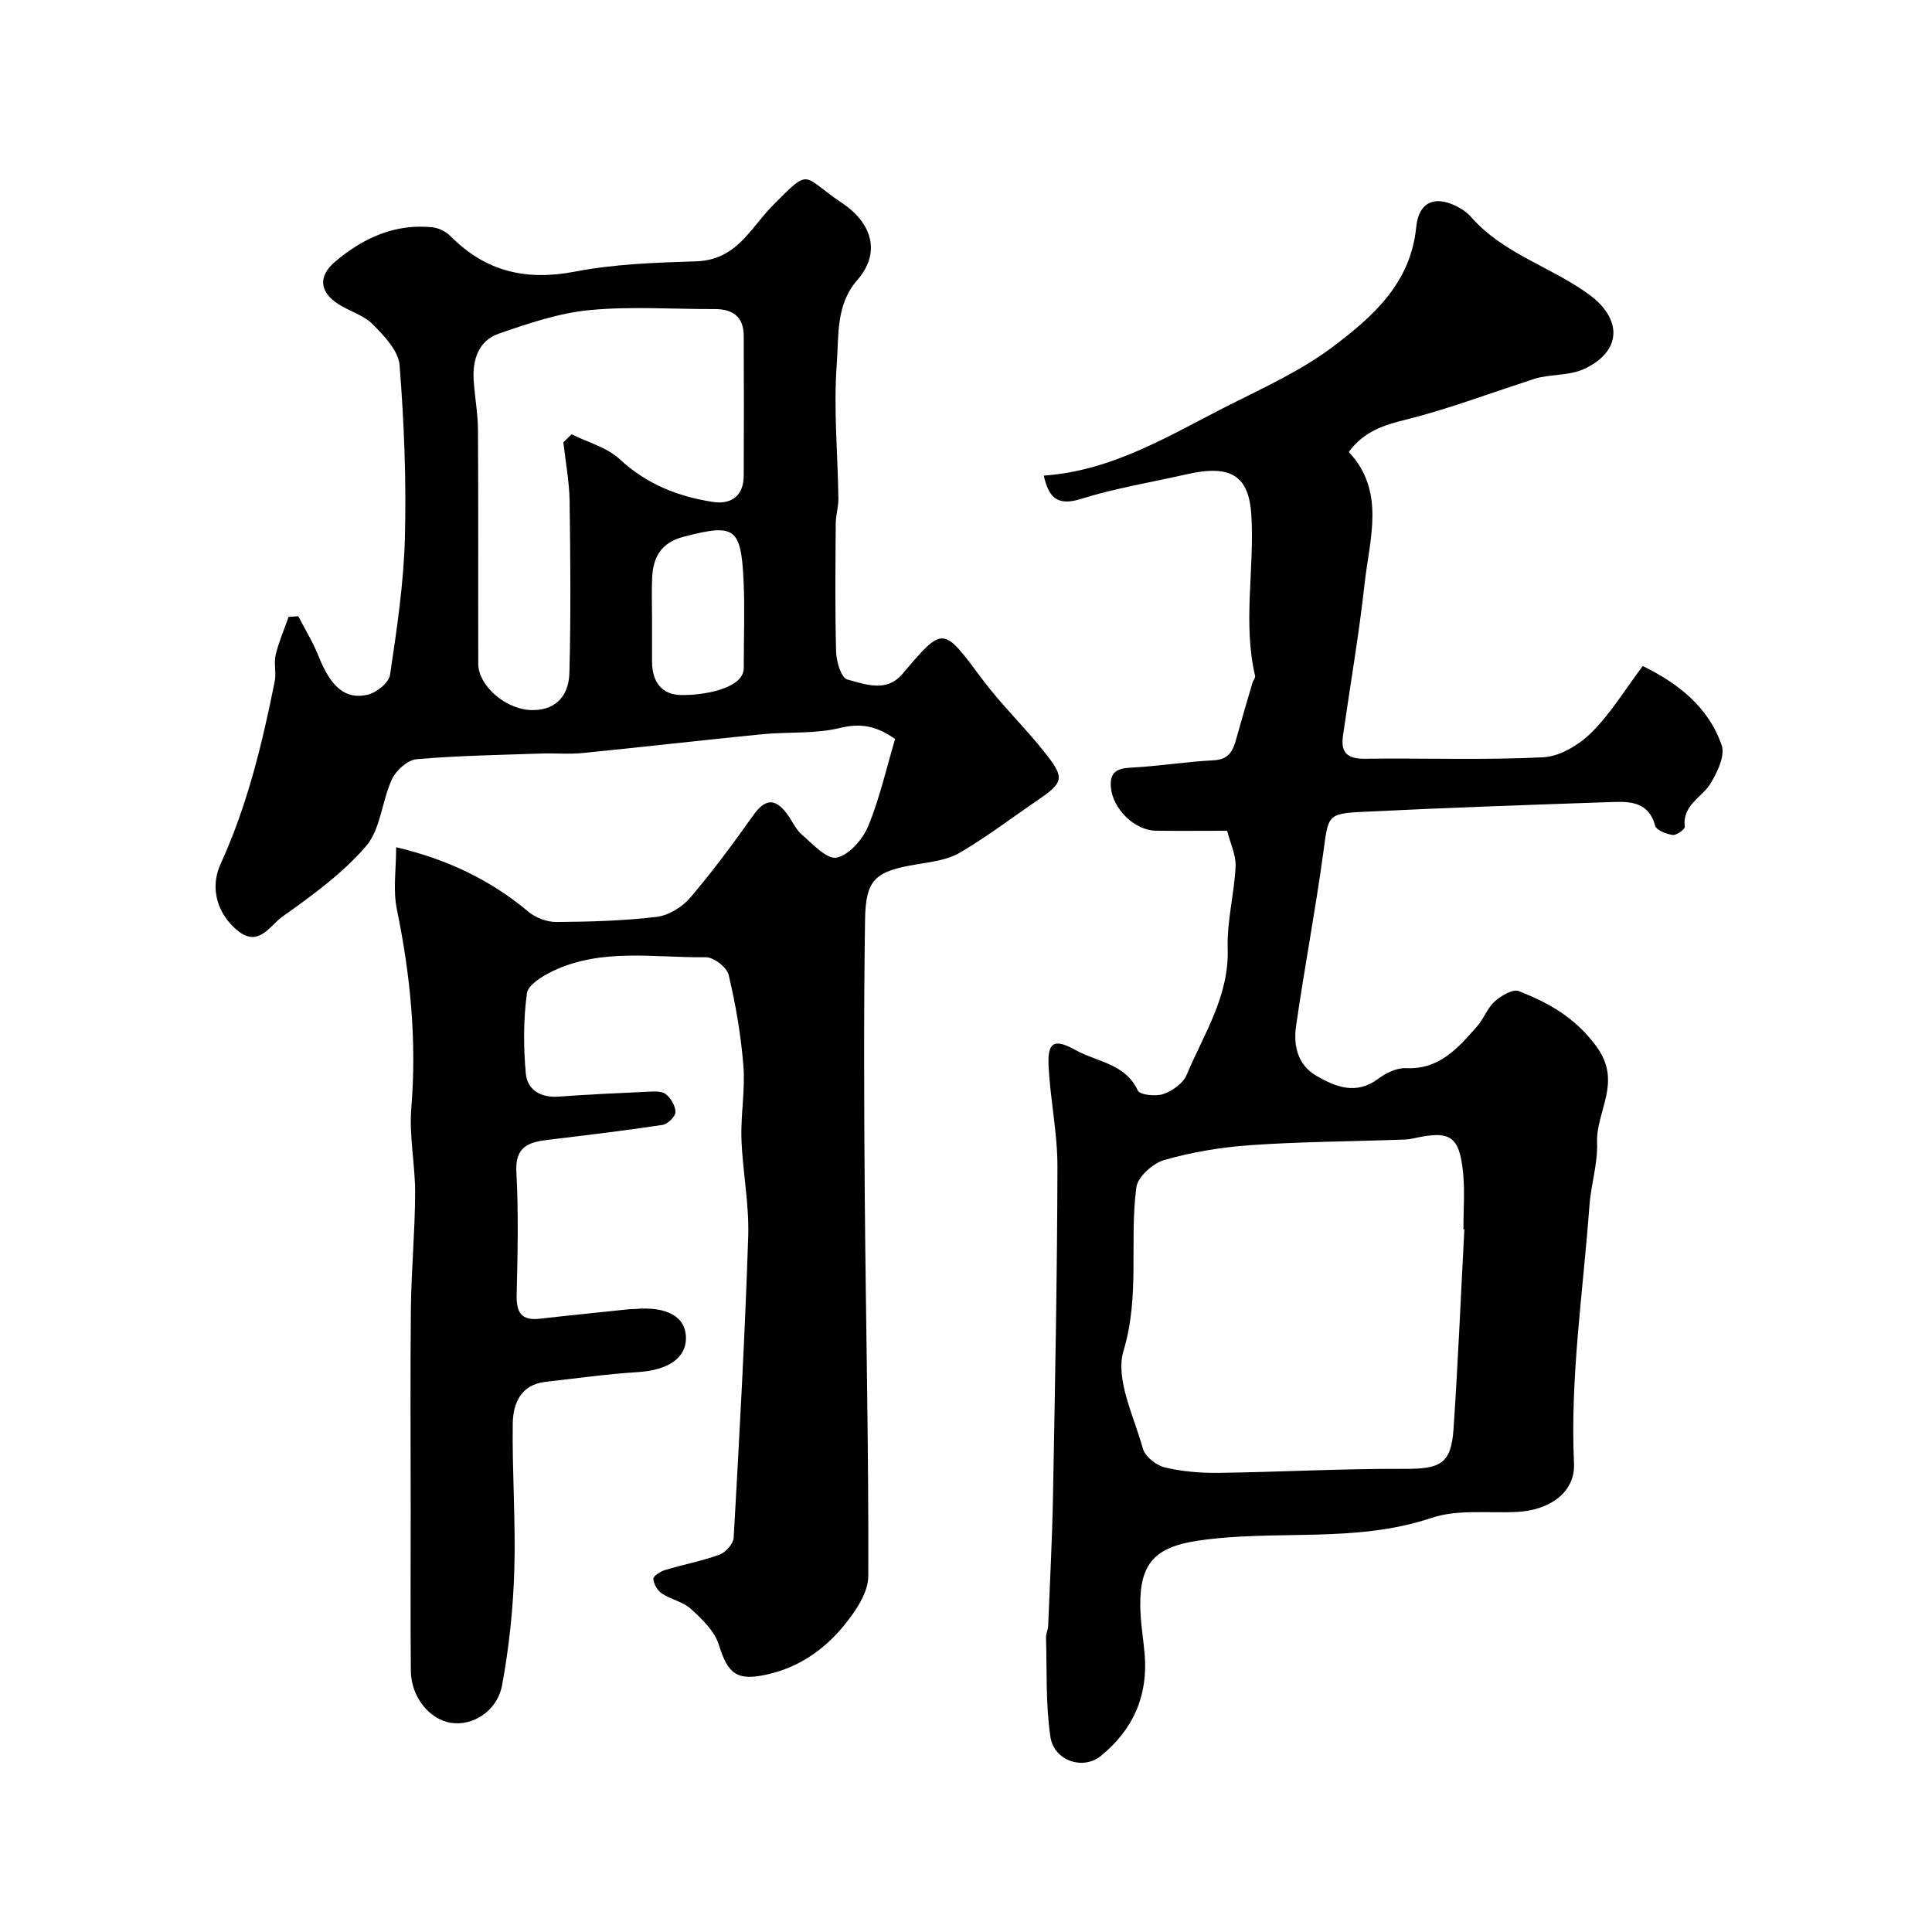
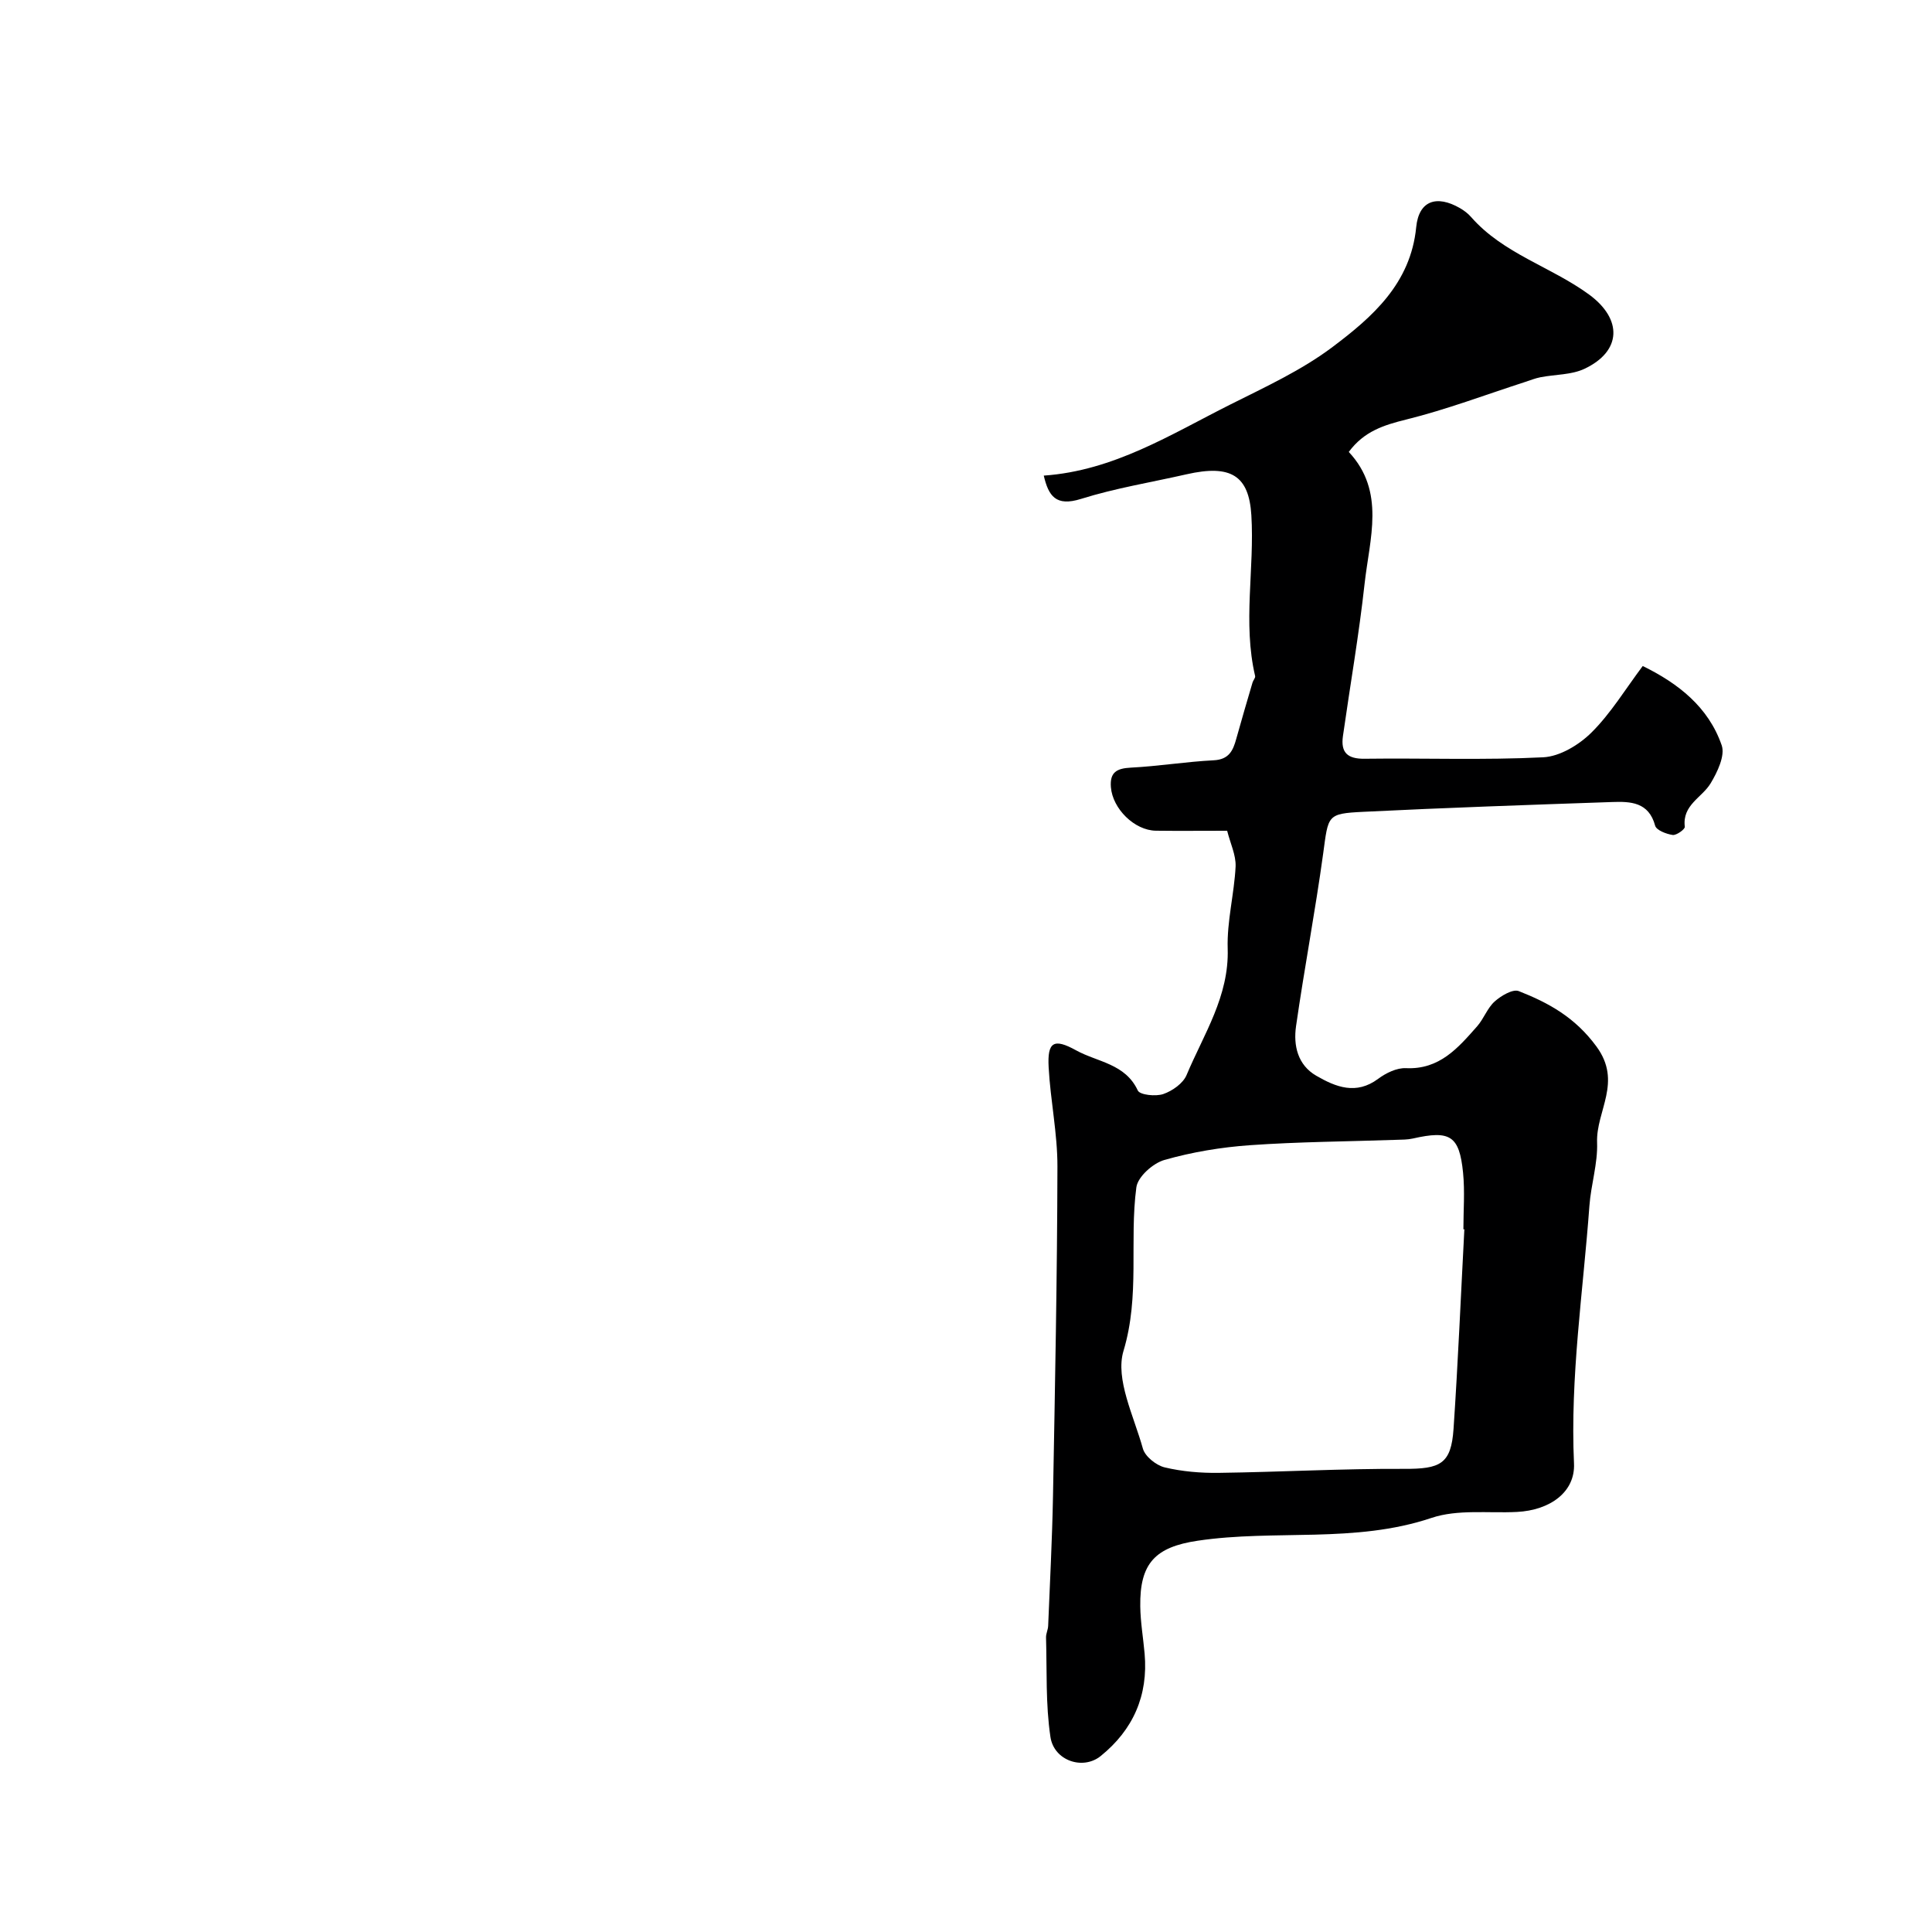
<svg xmlns="http://www.w3.org/2000/svg" enable-background="new 0 0 400 400" viewBox="0 0 400 400">
-   <path d="m82.02 175.41c10.46 2.47 19.48 6.71 27.4 13.37 1.49 1.25 3.83 2.12 5.77 2.11 6.93-.05 13.89-.24 20.76-1.06 2.46-.29 5.27-2.01 6.92-3.94 4.67-5.46 8.95-11.26 13.11-17.13 2.4-3.39 4.49-3.54 6.92-.32 1.08 1.43 1.8 3.24 3.12 4.37 2.25 1.93 5.19 5.17 7.19 4.75 2.57-.53 5.4-3.76 6.53-6.49 2.4-5.8 3.78-12.02 5.58-18.07-3.72-2.6-6.95-3.37-11.33-2.3-5.2 1.28-10.82.79-16.24 1.32-12.41 1.23-24.79 2.66-37.2 3.89-2.81.28-5.66 0-8.49.1-8.6.3-17.22.43-25.78 1.17-1.86.16-4.26 2.28-5.11 4.1-2.11 4.52-2.34 10.37-5.38 13.91-4.9 5.69-11.24 10.26-17.42 14.67-2.46 1.75-4.82 6.37-9.17 2.82-4.22-3.45-5.81-8.83-3.53-13.8 5.53-12.09 8.62-24.88 11.21-37.82.35-1.77-.22-3.73.19-5.47.64-2.68 1.76-5.24 2.67-7.86.67-.05 1.35-.1 2.02-.15 1.42 2.77 3.08 5.45 4.22 8.33 2.46 6.23 5.51 9.04 10.19 7.91 1.81-.44 4.34-2.49 4.58-4.09 1.4-9.4 2.83-18.87 3.08-28.35.31-11.92-.16-23.89-1.1-35.78-.23-2.97-3.19-6.05-5.54-8.44-1.87-1.9-4.8-2.7-7.13-4.19-3.88-2.48-4.26-5.75-.7-8.77 5.77-4.9 12.38-7.95 20.2-7.14 1.31.14 2.81.92 3.75 1.87 7.23 7.28 15.59 9.26 25.7 7.31 8.19-1.58 16.68-1.87 25.06-2.13 4.42-.13 7.47-2 10.21-4.96 2.01-2.17 3.73-4.62 5.81-6.71 7.92-7.97 5.84-6.01 14.23-.42 6.18 4.12 8.16 10.28 3.16 15.98-4.45 5.07-3.8 11.5-4.23 17.29-.7 9.25.2 18.61.33 27.93.02 1.73-.54 3.46-.55 5.2-.06 8.86-.17 17.73.08 26.59.06 2 1.08 5.35 2.3 5.67 3.73.99 8.11 2.75 11.41-1.13 8.54-10.03 8.33-9.95 16.51 1.02 4.12 5.53 9.2 10.34 13.43 15.8 3.7 4.77 3.28 5.74-1.85 9.24-5.38 3.68-10.59 7.65-16.2 10.94-2.56 1.5-5.86 1.89-8.88 2.4-8.59 1.43-10.6 3.01-10.73 11.51-.28 19.01-.21 38.04-.06 57.06.21 26.27.83 52.53.73 78.8-.01 3.46-2.68 7.35-5.06 10.26-4.08 4.97-9.29 8.62-15.84 10.09-6.27 1.41-8.15-.02-10.07-6.21-.87-2.79-3.46-5.24-5.74-7.34-1.62-1.49-4.14-1.95-6.03-3.21-.91-.6-1.7-1.96-1.77-3.02-.03-.58 1.48-1.54 2.45-1.84 3.73-1.13 7.61-1.84 11.26-3.18 1.27-.46 2.85-2.23 2.93-3.48 1.17-20.79 2.33-41.59 3.01-62.4.22-6.7-1.17-13.44-1.4-20.17-.17-5.05.8-10.17.4-15.18-.5-6.32-1.59-12.63-3.05-18.8-.37-1.56-3.09-3.67-4.71-3.65-10.65.13-21.59-1.99-31.76 2.89-2.1 1.01-5.07 2.83-5.3 4.59-.73 5.43-.73 11.06-.23 16.54.31 3.46 3.07 5.11 6.8 4.83 6.09-.44 12.2-.73 18.3-1 1.3-.06 2.95-.21 3.85.47 1.07.81 2.05 2.47 2.03 3.74-.01.93-1.61 2.49-2.67 2.65-7.93 1.2-15.9 2.14-23.86 3.11-3.94.48-6.68 1.46-6.4 6.6.46 8.47.26 16.99.06 25.49-.08 3.6.95 5.37 4.78 4.93 6.21-.71 12.43-1.33 18.64-1.98.33-.03.67 0 1-.03 6.66-.6 10.54 1.55 10.63 5.89.09 4.28-3.76 6.78-9.97 7.17-6.38.4-12.72 1.29-19.08 2.01-5.17.58-6.75 4.48-6.81 8.68-.14 10.12.63 20.26.32 30.37-.24 7.93-1.08 15.92-2.52 23.72-1 5.44-6.12 8.56-10.62 7.83s-8.23-5.39-8.28-10.77c-.1-11-.03-22-.03-33 0-14-.11-28 .04-41.99.09-7.94.84-15.87.88-23.8.03-5.93-1.28-11.92-.79-17.79 1.14-13.88-.19-27.44-2.98-41.01-.85-4.01-.16-8.32-.16-12.92zm34.62-83.84c.57-.55 1.14-1.11 1.7-1.66 3.36 1.68 7.32 2.71 9.96 5.16 5.55 5.16 12.05 7.72 19.23 8.84 3.83.6 6.43-1.19 6.45-5.44.04-9.66.05-19.32 0-28.98-.02-3.9-2.26-5.51-6.01-5.5-8.66.03-17.38-.61-25.96.22-6.35.61-12.64 2.76-18.74 4.87-4.21 1.45-5.47 5.39-5.2 9.66.22 3.43.87 6.85.89 10.27.1 16.15.02 32.31.06 48.46.01 4.44 5.53 9.27 10.72 9.53 4.75.24 8.01-2.36 8.15-7.73.31-11.85.21-23.71.04-35.56-.07-4.05-.84-8.09-1.29-12.14zm18.36 36.97v8.48c.01 4.05 1.92 6.82 6.02 6.88 4.96.07 12.31-1.38 12.92-5.05.08-.49.05-1 .05-1.49 0-5.68.23-11.37-.04-17.04-.52-11.17-1.84-11.93-12.36-9.21-4.65 1.2-6.37 4.16-6.57 8.46-.13 2.98-.02 5.97-.02 8.97z" fill="#000001" />
  <path d="m254.07 172c-5.44 0-10.1.05-14.75-.01-4.45-.06-8.97-4.56-9.32-9.01-.25-3.11 1.22-3.9 4.13-4.05 5.73-.29 11.42-1.23 17.15-1.52 3.17-.16 4.01-2.01 4.68-4.46 1.08-3.9 2.23-7.78 3.37-11.66.14-.46.62-.95.53-1.33-2.59-11.04-.1-22.2-.78-33.29-.5-8.11-4.12-10.59-13.43-8.47-7.29 1.66-14.72 2.86-21.83 5.09-5.22 1.64-6.73-.6-7.72-4.82 14.49-1.01 26.3-8.53 38.59-14.7 7.25-3.64 14.78-7.1 21.21-11.94 8.25-6.21 16.16-13.12 17.31-24.8.54-5.49 4.22-6.73 9.06-3.94.85.49 1.68 1.12 2.32 1.86 6.66 7.6 16.54 10.27 24.41 16.03 6.96 5.1 6.77 11.75-.98 15.39-2.7 1.26-6.03 1.14-9.06 1.73-1.1.21-2.16.64-3.23.99-8.17 2.64-16.24 5.7-24.55 7.76-4.66 1.15-8.78 2.44-11.93 6.72 7.66 8.18 4.3 17.96 3.27 27.32-1.16 10.54-2.99 21.01-4.48 31.51-.48 3.39.92 4.74 4.49 4.69 12.33-.16 24.68.31 36.97-.3 3.47-.17 7.45-2.59 10.03-5.16 3.99-3.97 6.98-8.94 10.58-13.74 7.32 3.58 13.61 8.48 16.35 16.42.74 2.14-.9 5.56-2.3 7.88-1.79 2.96-5.9 4.47-5.34 8.99.06.5-1.73 1.8-2.51 1.69-1.32-.19-3.37-.98-3.63-1.92-1.32-4.91-5.1-5.03-8.89-4.9-17.19.59-34.39 1.18-51.57 2.03-7.52.37-7.19.71-8.27 8.63-1.64 11.95-3.91 23.82-5.62 35.76-.57 3.98.33 8.02 4.19 10.25 4.04 2.34 8.25 4.03 12.81.64 1.61-1.2 3.86-2.3 5.76-2.21 6.96.33 10.8-4.21 14.74-8.67 1.38-1.57 2.11-3.78 3.63-5.14 1.32-1.18 3.76-2.63 4.99-2.14 6.22 2.45 11.64 5.43 16.06 11.44 5.46 7.41-.09 13.35.15 19.9.16 4.35-1.27 8.73-1.59 13.12-1.3 17.77-4.01 35.43-3.19 53.35.27 5.91-4.97 9.67-11.8 10.02-5.93.3-12.28-.59-17.71 1.24-15.88 5.33-32.36 2.33-48.4 4.72-8.75 1.3-12.02 4.63-11.89 13.57.04 3.27.61 6.53.9 9.8.77 8.7-2.4 15.81-9.11 21.22-3.67 2.96-9.66.96-10.39-3.97-1.01-6.76-.71-13.72-.91-20.59-.02-.8.41-1.6.44-2.4.36-8.93.83-17.86 1-26.79.42-22.76.87-45.52.92-68.28.02-6.86-1.45-13.71-1.82-20.59-.29-5.26 1.06-6.06 5.7-3.49 4.41 2.43 10.17 2.73 12.76 8.31.43.92 3.71 1.27 5.28.73 1.88-.65 4.1-2.21 4.82-3.94 3.55-8.46 8.82-16.29 8.51-26.17-.18-5.65 1.36-11.34 1.64-17.03.08-2.36-1.09-4.73-1.75-7.37zm49.11 82.49c-.07.01-.13.02-.2.04 0-3.92.32-7.87-.07-11.75-.77-7.67-2.69-8.81-10.4-7.06-1.11.25-2.3.23-3.45.27-10.09.35-20.19.4-30.25 1.11-5.97.42-12 1.42-17.74 3.06-2.36.67-5.52 3.49-5.8 5.67-1.48 11.17.78 22.42-2.66 33.85-1.76 5.84 2.15 13.52 4.01 20.23.45 1.63 2.74 3.46 4.49 3.89 3.63.87 7.48 1.19 11.23 1.14 12.77-.17 25.54-.89 38.3-.83 7.59.04 9.8-.99 10.3-8.28.93-13.76 1.51-27.56 2.24-41.34z" fill="#000001" />
</svg>